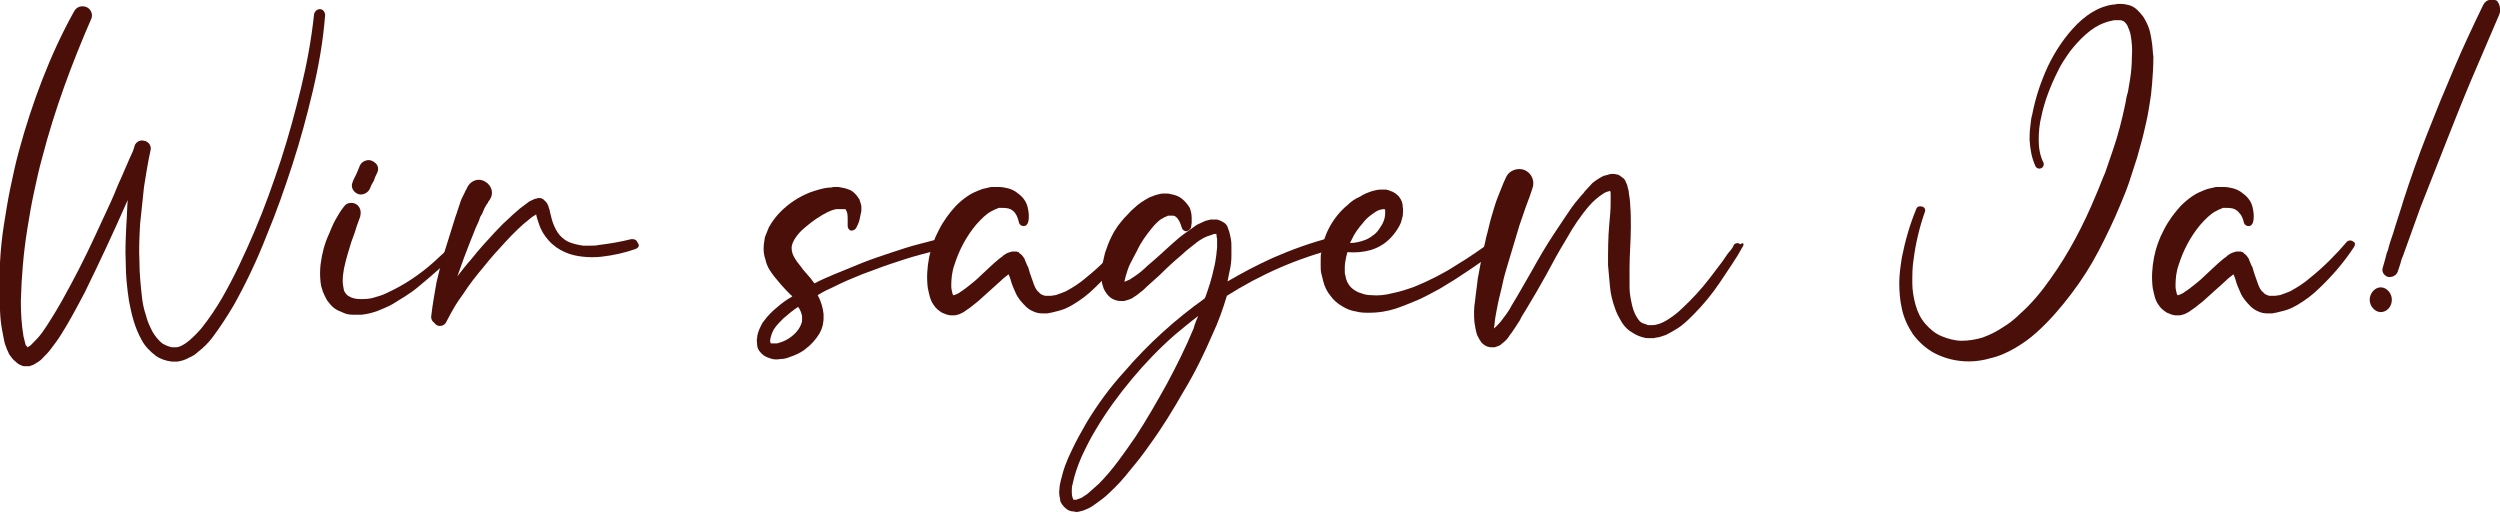
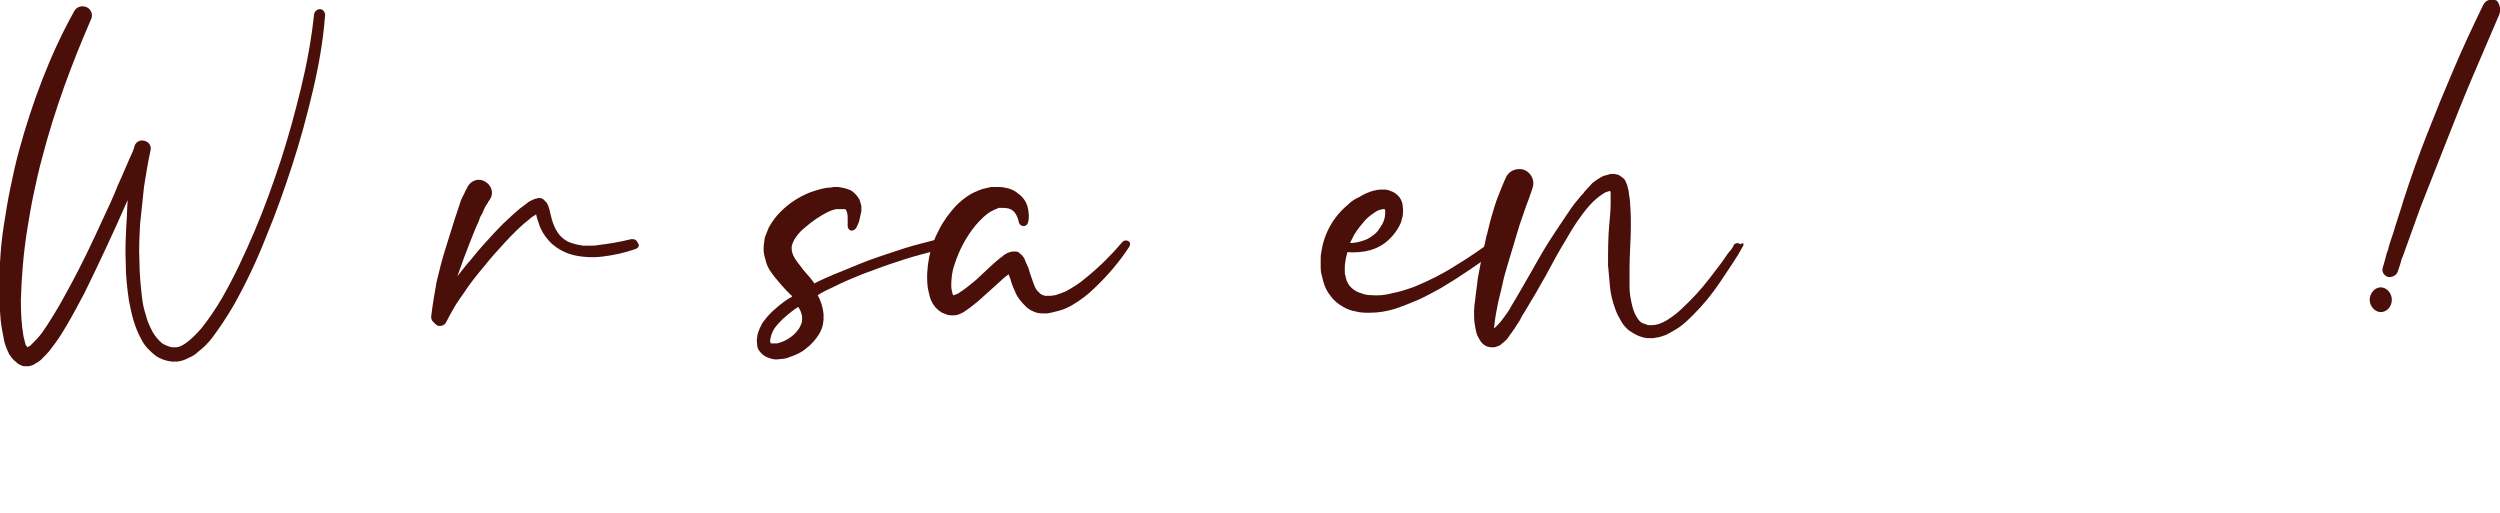
<svg xmlns="http://www.w3.org/2000/svg" version="1.1" id="Ebene_1" x="0px" y="0px" width="383.7px" height="78.8px" viewBox="0 0 383.7 78.8" style="enable-background:new 0 0 383.7 78.8;" xml:space="preserve">
  <style type="text/css">
	.st0{enable-background:new    ;}
	.st1{fill:#4B0F0A;}
</style>
  <g id="Ebene_1_00000178912458441703778070000006477902840848250300_">
</g>
  <g class="st0">
    <path class="st1" d="M44.9,25.2c-1.2,3.7-2.5,7.4-4,11c-1.4,3.6-3.1,7.2-5,10.6c-1,1.7-2.1,3.4-3.3,5c-0.6,0.8-1.4,1.6-2.2,2.2   c-0.4,0.4-0.9,0.7-1.4,0.9c-0.5,0.3-1.1,0.5-1.8,0.6c-0.1,0-0.2,0-0.2,0l-0.1,0l-0.1,0c-0.1,0-0.3,0-0.4,0   c-0.9-0.1-1.8-0.4-2.5-0.9c-0.9-0.7-1.7-1.5-2.2-2.5c-0.5-0.9-0.9-1.9-1.2-2.9c-0.3-1-0.5-2-0.7-3c-0.3-2-0.5-3.9-0.5-5.9   c-0.1-2,0-3.9,0.1-5.9c0.1-1.2,0.1-2.5,0.2-3.7c-2.1,4.8-4.3,9.5-6.6,14.2c-0.9,1.7-1.8,3.4-2.8,5.1c-0.5,0.8-1,1.7-1.6,2.5   c-0.3,0.4-0.6,0.8-0.9,1.2c-0.3,0.4-0.7,0.8-1.1,1.2c-0.4,0.5-1,0.8-1.5,1.1c-0.1,0-0.2,0.1-0.3,0.1c-0.1,0-0.2,0.1-0.3,0.1   c-0.1,0-0.2,0-0.4,0c-0.1,0-0.1,0-0.2,0c-0.1,0-0.2,0-0.2,0c-0.2,0-0.3-0.1-0.4-0.1c-0.1-0.1-0.3-0.1-0.4-0.2   c-0.2-0.1-0.4-0.3-0.5-0.4C2,55.2,1.9,55,1.8,54.9c-0.1-0.1-0.2-0.3-0.3-0.4c-0.1-0.1-0.2-0.3-0.2-0.4c-0.1-0.1-0.1-0.3-0.2-0.4   c-0.2-0.5-0.4-1-0.5-1.6c-0.2-1-0.4-2-0.5-3c-0.1-1-0.1-2-0.2-3c0-2,0-3.9,0.1-5.8c0.1-1.9,0.3-3.9,0.6-5.8c0.3-1.9,0.6-3.8,1-5.7   c0.4-1.9,0.8-3.8,1.3-5.6c1-3.7,2.2-7.4,3.6-11c1.4-3.6,3-7.1,4.9-10.5c0.4-0.7,1.2-0.9,1.9-0.6s1,1.2,0.7,1.8l0,0   C11,9.8,8.4,16.8,6.5,24.1c-0.5,1.8-0.9,3.6-1.3,5.5c-0.4,1.8-0.7,3.7-1,5.5c-0.6,3.7-0.9,7.4-1,11.1c0,1.8,0.1,3.6,0.4,5.4   c0.1,0.4,0.2,0.8,0.3,1.2c0,0.1,0.1,0.2,0.1,0.3C4,53,4,53,4.1,53.1c0,0.1,0.1,0.1,0.1,0.2c0.1,0,0.1-0.1,0.2-0.1   c0.2-0.1,0.3-0.2,0.4-0.3c0.6-0.6,1.2-1.2,1.7-1.9c0.5-0.7,1-1.5,1.5-2.3c1-1.6,1.9-3.2,2.8-4.9c1.8-3.3,3.4-6.7,5-10.2   c0.8-1.7,1.6-3.4,2.3-5.2c0.8-1.7,1.5-3.5,2.3-5.2c0-0.1,0.2-0.5,0.2-0.6c0.1-0.7,0.8-1.2,1.5-1c0.7,0.1,1.2,0.8,1,1.5l0,0l0,0   c-0.4,1.8-0.7,3.7-1,5.6c-0.2,1.9-0.4,3.8-0.6,5.7c-0.1,1.9-0.2,3.8-0.1,5.7c0,1.9,0.2,3.8,0.4,5.6c0.1,0.9,0.3,1.8,0.6,2.7   c0.2,0.9,0.6,1.7,1,2.5c0.4,0.7,0.9,1.3,1.5,1.8c0.5,0.3,1,0.5,1.5,0.6c0.1,0,0.2,0,0.3,0l0.1,0l0.1,0c0,0,0.1,0,0.1,0   c0.6,0,1.4-0.5,2-1c0.7-0.6,1.3-1.2,1.9-1.9c1.2-1.5,2.2-3,3.2-4.7c1.9-3.3,3.5-6.8,5-10.3c1.5-3.5,2.8-7.2,4-10.8   c1.2-3.7,2.2-7.4,3.1-11.1c0.9-3.7,1.6-7.5,2-11.3v0c0.1-0.5,0.5-0.8,0.9-0.8c0.5,0,0.8,0.5,0.8,0.9C49.6,6.3,48.9,10.2,48,14   C47.1,17.8,46.1,21.5,44.9,25.2z M4,53.4L4,53.4C4,53.4,4,53.4,4,53.4C4,53.4,3.9,53.4,4,53.4C3.9,53.4,3.9,53.4,4,53.4   C3.9,53.4,3.9,53.4,4,53.4C4,53.4,4,53.4,4,53.4z" />
-     <path class="st1" d="M71.1,37.4c0,0.2-0.1,0.4-0.2,0.5c0,0,0,0,0,0c-1.1,1.1-2.2,2.2-3.3,3.2c-1.1,1-2.3,2-3.5,3   c-1.2,1-2.6,1.8-3.9,2.6c-0.7,0.4-1.5,0.7-2.2,1c-0.8,0.3-1.6,0.5-2.5,0.6c-0.4,0-0.9,0-1.4,0c-0.5,0-1-0.1-1.4-0.3   c-0.5-0.2-1-0.4-1.4-0.7c-0.4-0.3-0.8-0.8-1.1-1.2c-0.5-0.9-0.9-1.8-1-2.8c-0.1-0.9-0.1-1.8,0-2.7c0.2-1.6,0.6-3.2,1.3-4.7   c0.3-0.7,0.6-1.5,1-2.2c0.4-0.7,0.8-1.4,1.3-2c0.4-0.6,1.2-0.7,1.8-0.4c0.6,0.3,0.9,1.1,0.7,1.8l0,0.1c-0.2,0.6-0.5,1.3-0.7,2   c-0.2,0.7-0.5,1.4-0.7,2c-0.4,1.3-0.8,2.6-1.1,4c-0.1,0.6-0.2,1.2-0.2,1.9c0,0.5,0.1,1,0.2,1.5c0.2,0.4,0.4,0.7,0.8,0.9   c0.5,0.3,1.1,0.4,1.7,0.4c0.7,0,1.3,0,2-0.2c0.7-0.2,1.4-0.4,2-0.7c1.3-0.6,2.6-1.3,3.8-2.1c1.2-0.8,2.4-1.7,3.5-2.7   c1.1-1,2.2-2,3.2-3.1l0,0c0.1-0.1,0.3-0.2,0.5-0.2c0.2,0,0.4,0.1,0.5,0.2C71,37,71.1,37.2,71.1,37.4z M54.1,28   c0.1-0.3,0.2-0.5,0.3-0.7c0.1-0.2,0.2-0.4,0.3-0.6c0.2-0.4,0.3-0.8,0.5-1.2c0.2-0.5,0.6-0.8,1.1-0.9c0.5-0.1,1,0.1,1.4,0.5   s0.4,1,0.2,1.4c0,0,0,0,0,0l0,0c-0.2,0.4-0.4,0.8-0.5,1.2L57,28.4c-0.1,0.2-0.1,0.3-0.2,0.5l0,0c-0.3,0.7-1.1,1.1-1.8,0.9   C54.2,29.5,53.8,28.7,54.1,28z" />
    <path class="st1" d="M97.6,38.2c-1.7,0.6-3.5,1-5.3,1.2c-0.9,0.1-1.9,0.1-2.8,0c-1-0.1-1.9-0.3-2.8-0.7c-0.9-0.4-1.8-1-2.5-1.8   c-0.7-0.8-1.2-1.6-1.5-2.6c-0.2-0.5-0.3-0.9-0.4-1.3l0-0.1c0,0,0,0,0,0c-0.3,0.2-0.7,0.4-1,0.7c-1.3,1-2.5,2.2-3.7,3.5   c-1.2,1.3-2.3,2.5-3.4,3.9c-1.1,1.3-2.2,2.7-3.1,4.1c-0.5,0.7-1,1.4-1.4,2.1c-0.4,0.7-0.8,1.4-1.2,2.2l0,0C68.4,49.7,68,50,67.7,50   c-0.4,0.1-0.8-0.1-1-0.4c-0.4-0.3-0.6-0.7-0.5-1.2c0.2-1.7,0.5-3.4,0.8-5.1c0.4-1.7,0.8-3.3,1.3-4.9c0.5-1.6,1-3.2,1.5-4.8   c0.1-0.4,0.3-0.8,0.4-1.2l0.2-0.6l0.2-0.6c0.1-0.4,0.3-0.8,0.5-1.2c0.1-0.2,0.2-0.4,0.3-0.6c0-0.1,0-0.1,0.1-0.2l0.1-0.2l0.2-0.4   c0.6-1,1.8-1.3,2.7-0.7c1,0.6,1.3,1.8,0.7,2.7l0,0l-0.2,0.3c0,0-0.1,0.1-0.1,0.1l0,0.1c0,0,0,0.1-0.1,0.1c-0.1,0.2-0.2,0.3-0.3,0.5   c-0.2,0.3-0.3,0.7-0.5,1.1l-0.3,0.5l-0.2,0.6c-0.2,0.4-0.3,0.7-0.5,1.1c-0.6,1.5-1.2,3-1.8,4.6c-0.3,0.9-0.7,1.9-1,2.8   c0.7-0.9,1.4-1.8,2.2-2.7c1.1-1.4,2.3-2.7,3.5-4c0.6-0.6,1.2-1.3,1.9-1.9c0.6-0.6,1.3-1.2,2-1.8c0.4-0.3,0.8-0.6,1.2-0.9   c0.2-0.2,0.5-0.3,0.7-0.4l0.2-0.1c0.1,0,0.2-0.1,0.3-0.1c0.1,0,0.2,0,0.3-0.1l0.1,0l0.1,0l0.1,0c0.1,0,0.3,0,0.4,0.1   c0.1,0,0.2,0.1,0.3,0.2c0,0,0.1,0.1,0.1,0.1c0,0,0.1,0.1,0.1,0.1c0.1,0.1,0.1,0.1,0.2,0.2c0,0.1,0.1,0.1,0.1,0.2   c0.1,0.2,0.2,0.3,0.2,0.5c0.1,0.3,0.2,0.5,0.2,0.7c0.1,0.4,0.2,0.8,0.3,1.2c0.2,0.7,0.5,1.4,0.9,2c0.4,0.6,1,1.1,1.6,1.4   c0.7,0.3,1.5,0.5,2.3,0.6c0.4,0,0.8,0,1.2,0c0.4,0,0.8,0,1.2-0.1c1.7-0.2,3.4-0.5,5-0.9l0,0c0.2,0,0.4,0,0.6,0.1   c0.2,0.1,0.3,0.3,0.4,0.5C98.2,37.7,98,38,97.6,38.2z" />
    <path class="st1" d="M145.7,38.1L145.7,38.1L145.7,38.1c-0.4,0-0.8,0.1-1.1,0.2c-0.4,0.1-0.8,0.2-1.1,0.2c-0.8,0.2-1.5,0.4-2.3,0.6   c-1.5,0.4-3,0.9-4.5,1.4c-1.5,0.5-3,1.1-4.4,1.6c-1.5,0.6-2.9,1.2-4.3,1.9c-0.9,0.4-1.7,0.8-2.5,1.3c0.5,0.9,0.8,1.9,0.9,2.9   c0,0.1,0,0.3,0,0.4c0,0.1,0,0.3,0,0.4c0,0.3-0.1,0.6-0.1,0.8c-0.1,0.5-0.3,1-0.6,1.5c-0.5,0.8-1.2,1.6-2,2.2   c-0.7,0.6-1.6,1-2.5,1.3c-0.5,0.2-0.9,0.3-1.4,0.3c-0.5,0.1-1.1,0.1-1.6-0.1c-0.3-0.1-0.6-0.2-0.9-0.4c-0.3-0.2-0.6-0.5-0.8-0.8   c-0.2-0.3-0.3-0.6-0.3-1c0-0.3-0.1-0.6,0-0.9c0-0.5,0.2-1,0.4-1.5c0.2-0.4,0.4-0.9,0.7-1.2c0.5-0.7,1.1-1.3,1.8-1.9   c0.8-0.7,1.6-1.3,2.5-1.8c-0.1-0.1-0.1-0.2-0.2-0.2c-0.5-0.5-1.1-1.1-1.6-1.7c-0.6-0.7-1.2-1.4-1.7-2.2c-0.3-0.5-0.5-1-0.6-1.5   c-0.2-0.6-0.3-1.1-0.3-1.7c0-0.6,0.1-1.2,0.2-1.8c0.2-0.5,0.4-1,0.6-1.5c0.5-0.9,1.1-1.7,1.8-2.4c1.3-1.3,2.8-2.3,4.6-3   c0.9-0.3,1.8-0.6,2.7-0.7c0.3,0,0.5,0,0.8-0.1c0.1,0,0.1,0,0.2,0l0.1,0l0.1,0c0.1,0,0.2,0,0.4,0c0.6,0.1,1.1,0.2,1.6,0.4   c0.3,0.1,0.6,0.3,0.9,0.6c0.3,0.3,0.5,0.6,0.7,0.9c0.1,0.3,0.2,0.6,0.3,1c0,0.3,0,0.6,0,0.8c-0.1,0.5-0.2,0.9-0.3,1.4   c-0.1,0.4-0.3,0.8-0.5,1.2c-0.2,0.3-0.5,0.4-0.8,0.4c-0.3-0.1-0.5-0.4-0.5-0.7v0c0-0.4,0-0.8,0-1.1c0-0.3,0-0.7-0.1-1   c-0.1-0.3-0.2-0.5-0.3-0.5c0,0-0.1,0-0.1,0c-0.1,0-0.1,0-0.2,0c-0.1,0-0.2,0-0.3,0c-0.1,0-0.3,0-0.4,0c-0.1,0-0.2,0-0.2,0l-0.1,0   l0,0l-0.1,0c-0.1,0-0.2,0.1-0.4,0.1c-0.6,0.2-1.2,0.5-1.7,0.8c-1.2,0.7-2.2,1.5-3.2,2.4c-0.4,0.4-0.8,0.9-1.1,1.4   c-0.2,0.4-0.4,0.8-0.4,1.2c0,0.5,0.1,0.9,0.3,1.3c0.3,0.6,0.7,1.1,1.1,1.6c0.4,0.6,1,1.2,1.5,1.8c0.2,0.3,0.4,0.5,0.6,0.8   c0.9-0.5,1.9-0.9,2.8-1.3c1.5-0.6,2.9-1.2,4.4-1.8c1.5-0.6,3-1.1,4.5-1.6c1.5-0.5,3-1,4.6-1.4c0.8-0.2,1.5-0.4,2.3-0.6   c0.8-0.2,1.6-0.4,2.4-0.5c0.4,0,0.7,0.2,0.8,0.6C146.3,37.7,146,38.1,145.7,38.1z M123.1,48.9c0,0,0-0.1,0-0.2c0-0.1,0-0.1,0-0.2   c-0.1-0.5-0.3-1-0.6-1.4c-0.8,0.5-1.6,1.2-2.3,1.8c-0.5,0.5-1,1-1.4,1.6c-0.3,0.5-0.5,1.1-0.6,1.7c0,0.2,0,0.3,0.1,0.5   c0,0,0,0,0.1,0c0.1,0,0.1,0,0.2,0c0.2,0,0.5,0,0.7,0c0.3-0.1,0.6-0.2,0.9-0.3c1.2-0.5,2.3-1.5,2.7-2.5c0.1-0.2,0.2-0.5,0.2-0.7   C123.1,49.1,123.1,49,123.1,48.9z" />
    <path class="st1" d="M173.3,37.9c-1.5,2.3-3.3,4.4-5.3,6.3c-1,1-2.2,1.9-3.4,2.6c-0.7,0.4-1.3,0.7-2.1,0.9   c-0.4,0.1-0.8,0.2-1.2,0.3c-0.2,0-0.4,0.1-0.6,0.1c-0.1,0-0.2,0-0.3,0c-0.1,0-0.2,0-0.4,0c-0.5,0-1-0.1-1.4-0.3   c-0.5-0.2-0.9-0.5-1.2-0.8c-0.6-0.6-1.2-1.3-1.5-2c-0.3-0.7-0.6-1.3-0.8-2.1c-0.1-0.3-0.2-0.6-0.3-0.8c-0.4,0.3-0.8,0.6-1.2,1   c-1,0.9-2,1.8-3,2.7c-0.5,0.5-1.1,0.9-1.7,1.4c-0.3,0.2-0.7,0.5-1,0.7c-0.2,0.1-0.4,0.2-0.6,0.3c-0.3,0.1-0.6,0.2-0.9,0.2l-0.1,0   l-0.1,0c-0.1,0-0.2,0-0.2,0c-0.5,0-0.9-0.2-1.4-0.4c-0.5-0.3-1-0.7-1.3-1.2c-0.3-0.4-0.5-0.9-0.6-1.3c-0.1-0.4-0.2-0.8-0.3-1.3   c-0.2-1.6-0.1-3.1,0.2-4.7c0.3-1.5,0.8-2.9,1.5-4.2c0.7-1.4,1.6-2.6,2.6-3.7c0.6-0.6,1.2-1.1,1.8-1.5c0.7-0.5,1.5-0.8,2.3-1.1   c0.4-0.1,0.9-0.2,1.3-0.3c0.4,0,0.9,0,1.3,0c0.4,0,0.9,0.1,1.3,0.2c0.4,0.1,0.9,0.3,1.3,0.6c0.4,0.3,0.8,0.6,1.1,1   c0.3,0.4,0.5,0.8,0.6,1.2c0.2,0.8,0.3,1.6,0.1,2.4c-0.1,0.3-0.3,0.6-0.7,0.6c-0.3,0-0.6-0.2-0.7-0.5l0,0c-0.1-0.5-0.3-1.1-0.6-1.5   c-0.2-0.3-0.6-0.6-1-0.7c-0.4-0.1-0.9-0.1-1.4-0.1c-0.1,0-0.2,0-0.3,0.1c-0.1,0-0.2,0.1-0.3,0.1c-0.2,0.1-0.4,0.2-0.6,0.3   c-0.8,0.4-1.6,1.2-2.4,2.1c-1.5,1.8-2.6,3.9-3.3,6.1c-0.4,1.1-0.5,2.2-0.5,3.3c0,0.4,0.1,0.8,0.2,1.2c0,0.1,0.1,0.1,0.1,0.2   c0,0,0,0,0,0c0,0,0,0,0,0c0,0,0,0,0,0c0,0,0,0,0,0c0,0,0,0,0,0c0,0,0,0,0.1,0c0.1,0,0.2-0.1,0.3-0.1c0.2-0.1,0.5-0.2,0.7-0.4   c0.5-0.3,1-0.7,1.5-1.1c0.5-0.4,1-0.8,1.5-1.3c0.5-0.5,1-0.9,1.5-1.4c0.5-0.5,1-0.9,1.6-1.4c0.2-0.1,0.3-0.2,0.5-0.4   c0.2-0.1,0.4-0.3,0.7-0.4c0.2-0.1,0.4-0.1,0.6-0.2l0.1,0l0.1,0c0,0,0,0,0.1,0c0.1,0,0.3,0,0.4,0c0.1,0,0.2,0.1,0.3,0.1   c0.1,0,0.1,0,0.1,0.1c0,0,0.1,0,0.1,0.1c0.2,0.1,0.4,0.3,0.6,0.6c0.1,0.1,0.2,0.3,0.2,0.4c0.2,0.4,0.3,0.8,0.5,1.1l0.3,1   c0.2,0.6,0.4,1.1,0.6,1.7c0.2,0.5,0.4,0.9,0.8,1.2c0.2,0.3,0.6,0.4,0.9,0.5c0,0,0.1,0,0.2,0s0.1,0,0.2,0c0.1,0,0.3,0,0.4,0   c0.3,0,0.5-0.1,0.8-0.1c0.6-0.2,1.1-0.4,1.6-0.6c1.1-0.6,2.2-1.3,3.1-2.1c2-1.6,3.9-3.5,5.6-5.5l0,0c0.1-0.1,0.3-0.2,0.5-0.2   c0.2,0,0.4,0.1,0.5,0.2C173.5,37.2,173.5,37.6,173.3,37.9z" />
-     <path class="st1" d="M205.6,37.8c-0.1,0.2-0.3,0.3-0.4,0.3l0,0h0c-6,1.5-11.7,4-16.9,7.3c-0.6,2-1.3,4-2.2,5.9   c-1.3,3-2.7,5.9-4.4,8.7c-1.6,2.8-3.3,5.6-5.2,8.2c-0.9,1.3-1.9,2.6-3,3.9c-1,1.3-2.1,2.5-3.3,3.6c-0.6,0.6-1.3,1.1-2,1.6   c-0.4,0.3-0.7,0.5-1.1,0.7c-0.4,0.2-0.9,0.4-1.4,0.5c-0.3,0.1-0.6,0.1-0.9,0c-0.4,0-0.7-0.1-1-0.3c-0.3-0.2-0.6-0.5-0.8-0.8   c-0.2-0.3-0.3-0.5-0.3-0.8c-0.1-0.5-0.2-1-0.1-1.5c0-0.4,0.1-0.9,0.2-1.3c0.2-0.8,0.4-1.6,0.7-2.4c0.3-0.8,0.6-1.5,1-2.3   c0.7-1.5,1.5-2.9,2.3-4.3c1.7-2.8,3.6-5.4,5.8-7.8c3.6-4.2,7.8-8,12.3-11.2c0-0.1,0-0.1,0.1-0.2c0.5-1.4,1-2.9,1.3-4.4   c0.2-0.7,0.3-1.5,0.4-2.2c0-0.4,0.1-0.7,0.1-1.1c0-0.4,0-0.7,0-1.1c0-0.3-0.1-0.5-0.1-0.8c0-0.1,0-0.1,0-0.1c0,0,0,0,0,0   c-0.1,0-0.1,0-0.2,0c-0.1,0-0.3,0-0.4,0.1c-0.3,0.1-0.6,0.2-0.9,0.3c-0.7,0.3-1.3,0.7-1.9,1.2c-0.6,0.5-1.2,0.9-1.8,1.5   c-1.2,1-2.4,2.1-3.5,3.2L176,44c-0.3,0.3-0.6,0.6-0.9,0.8c-0.4,0.3-0.7,0.6-1.1,0.8c-0.2,0.2-0.5,0.3-0.8,0.4   c-0.1,0-0.2,0.1-0.3,0.1c-0.1,0-0.2,0-0.3,0.1c-0.2,0-0.4,0-0.6,0c-0.4,0-0.8-0.1-1.2-0.3c-0.4-0.2-0.7-0.5-1-0.9   c-0.2-0.3-0.4-0.6-0.5-1c-0.1-0.3-0.2-0.6-0.2-0.9c-0.1-0.5-0.1-1,0-1.6c0-0.5,0.1-0.9,0.2-1.4c0.1-0.4,0.2-0.9,0.3-1.3   c0.3-0.9,0.6-1.7,1-2.5c0.2-0.4,0.4-0.8,0.7-1.2c0.2-0.4,0.5-0.7,0.8-1.1c0.3-0.4,0.6-0.7,0.9-1c0.3-0.3,0.6-0.7,1-1   c0.7-0.7,1.5-1.2,2.4-1.7c0.5-0.2,1-0.4,1.5-0.5c0.3-0.1,0.6-0.1,0.9-0.1c0.3,0,0.6,0,0.9,0.1c0.6,0.1,1.2,0.3,1.7,0.7   c0.5,0.4,0.9,0.9,1.2,1.4c0.2,0.5,0.3,1,0.3,1.6c0,0.2,0,0.5,0,0.7c0,0.2-0.1,0.5-0.1,0.7c-0.1,0.3-0.4,0.5-0.7,0.6   c-0.3,0-0.6-0.2-0.7-0.5l0,0c-0.2-0.7-0.5-1.4-0.9-1.7c-0.1-0.1-0.3-0.2-0.5-0.2c-0.2,0-0.4,0-0.6,0c-0.1,0-0.2,0-0.3,0.1   c-0.1,0-0.2,0.1-0.3,0.1c-0.2,0.1-0.5,0.3-0.7,0.4c-0.5,0.4-0.9,0.8-1.3,1.3c-0.9,1.1-1.7,2.2-2.3,3.5c-0.3,0.6-0.7,1.3-1,1.9   c-0.3,0.6-0.5,1.2-0.7,1.9c-0.1,0.3-0.1,0.5-0.2,0.8c0,0.2,0,0.4-0.1,0.4c-0.1,0-0.1,0-0.2-0.1c-0.1,0-0.1,0-0.1,0c0,0,0.1,0,0,0   c0,0,0,0,0,0l0,0c0.1,0,0.2,0,0.3-0.1c0.3-0.1,0.6-0.3,0.9-0.4c0.3-0.2,0.6-0.4,0.9-0.6c0.6-0.4,1.2-0.9,1.8-1.5   c1.2-1,2.4-2.1,3.6-3.2c0.6-0.5,1.2-1.1,1.9-1.6c0.7-0.5,1.4-1,2.1-1.5c0.4-0.2,0.9-0.4,1.3-0.6c0.3-0.1,0.5-0.1,0.8-0.2   c0.3,0,0.7,0,1,0c0.4,0.1,0.8,0.3,1.1,0.5c0.3,0.2,0.5,0.5,0.6,0.9c0.2,0.5,0.3,1,0.4,1.5c0.1,0.5,0.1,0.9,0.1,1.3   c0,0.4,0,0.9,0,1.3c0,0.9-0.1,1.7-0.3,2.5c-0.1,0.5-0.2,1-0.3,1.5c2.2-1.3,4.5-2.5,6.9-3.6c3-1.3,6-2.4,9.2-3.2   c0.2,0,0.4,0,0.5,0.1c0.2,0.1,0.3,0.2,0.3,0.4C205.7,37.4,205.7,37.6,205.6,37.8z M183.9,48.5c-1.2,0.9-2.4,1.9-3.6,2.9   c-2.4,2.1-4.6,4.4-6.6,6.8c-2,2.4-3.9,5-5.5,7.7c-0.8,1.3-1.5,2.7-2.2,4.2c-0.6,1.4-1.1,2.8-1.4,4.3c-0.1,0.3-0.1,0.7-0.1,1   c0,0.3,0,0.6,0.1,0.9c0,0.1,0.1,0.2,0.1,0.3c0,0.1,0.1,0.1,0.1,0.1c0,0,0.1,0,0.1,0c0.1,0,0.2,0,0.3,0c0.3-0.1,0.5-0.2,0.8-0.3   c0.3-0.2,0.6-0.4,0.9-0.6c0.6-0.5,1.1-1,1.7-1.5c1.1-1.1,2.1-2.3,3-3.5c0.9-1.2,1.8-2.5,2.7-3.8c1.7-2.6,3.3-5.4,4.8-8.1   c1.5-2.8,2.9-5.6,4.1-8.5C183.4,49.6,183.7,49,183.9,48.5z" />
    <path class="st1" d="M230.6,37.5c0,0.2-0.1,0.4-0.3,0.5l0,0c-1,0.7-2,1.5-3,2.2c-1,0.7-2,1.4-3.1,2.1c-1,0.7-2.1,1.3-3.2,2   c-1.1,0.6-2.2,1.2-3.3,1.7c-1.2,0.5-2.4,1-3.6,1.4c-1.3,0.4-2.6,0.6-3.9,0.6c-0.7,0-1.4,0-2.1-0.2c-0.7-0.1-1.5-0.4-2.1-0.8   c-0.7-0.4-1.3-0.9-1.8-1.6c-0.5-0.6-0.9-1.4-1.1-2.2c-0.1-0.4-0.2-0.8-0.3-1.2c-0.1-0.4-0.1-0.8-0.1-1.1c0-0.4,0-0.7,0-1.1   c0-0.4,0-0.7,0.1-1.1c0.4-2.9,1.9-5.5,4.1-7.3c0.5-0.5,1.1-0.9,1.8-1.2c0.6-0.4,1.3-0.7,2-0.9c0.4-0.1,0.8-0.2,1.2-0.2   c0.1,0,0.2,0,0.3,0c0.1,0,0.2,0,0.4,0c0.3,0,0.5,0.1,0.8,0.2c0.3,0.1,0.5,0.2,0.8,0.4c0.2,0.2,0.5,0.4,0.6,0.6   c0.3,0.4,0.5,0.9,0.5,1.5c0.1,0.4,0,0.9,0,1.3c-0.1,0.4-0.2,0.8-0.3,1.1c-0.3,0.7-0.7,1.3-1.2,1.9c-0.9,1.1-2.1,1.9-3.5,2.3   c-1.1,0.3-2.3,0.4-3.5,0.3c-0.1,0.3-0.1,0.5-0.2,0.8c-0.1,0.5-0.2,1-0.2,1.5c0,0.2,0,0.5,0,0.7c0,0.2,0,0.4,0.1,0.6   c0.1,0.8,0.5,1.6,1.2,2.1c0.4,0.3,0.8,0.5,1.2,0.6c0.5,0.2,1,0.3,1.5,0.3c1.1,0.1,2.2,0,3.3-0.3c1.1-0.2,2.3-0.6,3.4-1   c2.2-0.9,4.4-2,6.4-3.3c1-0.6,2.1-1.3,3.1-2s2-1.4,3-2.1c0.2-0.1,0.4-0.2,0.6-0.1c0.2,0,0.4,0.1,0.5,0.3   C230.5,37.1,230.6,37.3,230.6,37.5z M207.2,37.3c0.8,0,1.6-0.2,2.4-0.5c0.5-0.2,0.9-0.5,1.3-0.8c0.4-0.3,0.7-0.7,1-1.2   c0.3-0.4,0.5-0.9,0.6-1.3c0.1-0.4,0.1-0.8,0.1-1.2c0-0.1-0.1-0.2-0.1-0.2c0,0,0,0-0.1,0c-0.3,0-0.6,0.1-0.9,0.2   c-0.4,0.2-0.8,0.5-1.2,0.8c-0.4,0.3-0.8,0.7-1.1,1.1c-0.7,0.8-1.3,1.6-1.7,2.5C207.4,36.9,207.3,37.1,207.2,37.3z" />
    <path class="st1" d="M267.5,37.8L267.5,37.8l-0.8,1.4c-0.3,0.5-0.6,0.9-0.9,1.4c-0.6,0.9-1.2,1.8-1.8,2.7c-1.2,1.8-2.6,3.5-4.1,5   c-0.8,0.8-1.6,1.6-2.6,2.2c-0.5,0.3-1,0.6-1.6,0.9c-0.3,0.1-0.6,0.2-0.9,0.3c-0.3,0.1-0.7,0.1-1,0.2l-0.1,0l-0.1,0   c-0.1,0-0.2,0-0.2,0c-0.2,0-0.3,0-0.5,0c-0.3,0-0.7-0.1-1-0.2c-0.7-0.2-1.3-0.6-1.9-1c-0.5-0.4-1-1-1.3-1.6   c-0.3-0.5-0.6-1.1-0.8-1.7c-0.4-1.1-0.7-2.2-0.8-3.4c-0.1-1.1-0.2-2.2-0.3-3.3c0-2.1,0-4.3,0.2-6.4c0.1-1,0.2-2.1,0.2-3.1   c0-0.5,0-0.9,0-1.4c0-0.2,0-0.4-0.1-0.5c-0.4,0.1-0.7,0.2-1,0.4c-0.8,0.5-1.6,1.2-2.2,1.9c-1.3,1.5-2.5,3.3-3.5,5.1   c-1.1,1.8-2.1,3.6-3.1,5.5c-1,1.8-2.1,3.7-3.2,5.5c-0.3,0.5-0.6,0.9-0.8,1.4c-0.3,0.5-0.6,0.9-0.9,1.4c-0.2,0.2-0.3,0.5-0.5,0.7   c-0.2,0.2-0.3,0.5-0.5,0.7c-0.2,0.3-0.5,0.5-0.7,0.7c-0.2,0.1-0.3,0.3-0.5,0.4c-0.2,0.1-0.5,0.2-0.8,0.3c-0.1,0-0.2,0-0.3,0   c-0.1,0-0.2,0-0.3,0c-0.2,0-0.4-0.1-0.5-0.1c-0.3-0.1-0.6-0.3-0.9-0.6c-0.3-0.4-0.5-0.8-0.7-1.2c-0.2-0.6-0.3-1.3-0.4-1.9   c-0.1-1.1-0.1-2.3,0.1-3.4c0.1-1.1,0.3-2.2,0.4-3.3c0.2-1.1,0.4-2.1,0.6-3.2c0.2-1.1,0.5-2.1,0.7-3.2c0.3-1,0.5-2.1,0.8-3.1   c0.3-1,0.6-2.1,1-3.1c0.2-0.5,0.4-1,0.6-1.5c0.2-0.5,0.4-1,0.7-1.6c0.5-1,1.8-1.4,2.8-1c1.1,0.5,1.6,1.7,1.2,2.8l0,0   c-0.3,0.9-0.6,1.8-1,2.8l-1,2.9c-0.3,1-0.6,2-0.9,3c-0.3,1-0.6,2-0.9,3c-0.3,1-0.6,2-0.8,3c-0.2,1-0.5,2-0.7,3   c-0.2,1-0.4,2-0.5,2.9c0,0.3-0.1,0.6-0.1,0.9l0,0c0.4-0.3,0.7-0.7,1-1c0.3-0.4,0.6-0.8,0.9-1.2c0.3-0.4,0.6-0.9,0.8-1.3   c1.1-1.8,2.1-3.6,3.2-5.5c1-1.8,2.1-3.7,3.3-5.5c0.6-0.9,1.2-1.8,1.8-2.7c0.6-0.9,1.2-1.8,1.9-2.6c0.2-0.2,0.3-0.4,0.5-0.6   c0.2-0.2,0.4-0.4,0.5-0.6c0.4-0.4,0.8-0.9,1.2-1.3c0.5-0.4,1.1-0.8,1.7-1.1c0.4-0.1,0.8-0.2,1.1-0.3c0.1,0,0.1,0,0.2,0   c0.1,0,0.2,0,0.3,0c0.2,0,0.4,0.1,0.6,0.1c0.3,0.1,0.6,0.4,0.9,0.6c0.2,0.2,0.3,0.4,0.4,0.7c0.1,0.2,0.2,0.4,0.2,0.6   c0.1,0.3,0.2,0.7,0.2,1c0.1,0.6,0.2,1.2,0.2,1.8c0.1,1.1,0.1,2.2,0.1,3.3c0,2.1-0.2,4.2-0.2,6.3c0,1,0,2,0,3c0,1,0.2,1.9,0.4,2.8   c0.2,0.9,0.6,1.7,1,2.2c0.2,0.3,0.5,0.5,0.9,0.6c0.2,0.1,0.4,0.1,0.5,0.2c0.1,0,0.2,0,0.3,0c0,0,0.1,0,0.2,0l0.1,0h0.1   c0.7,0,1.5-0.3,2.3-0.8c0.8-0.5,1.6-1.1,2.3-1.8c1.5-1.4,2.9-2.9,4.2-4.6c0.6-0.8,1.3-1.7,1.9-2.5c0.3-0.4,0.6-0.9,0.9-1.3l0.5-0.6   l0.2-0.3c0.1-0.1,0.1-0.2,0.2-0.4c0.2-0.3,0.7-0.4,1-0.1C267.6,37.1,267.7,37.5,267.5,37.8z" />
-     <path class="st1" d="M330.3,12.9c-0.1,0.7-0.1,1.3-0.2,1.9c-0.1,0.6-0.2,1.3-0.3,1.9c-0.2,1.3-0.5,2.5-0.8,3.8   c-0.3,1.3-0.7,2.5-1,3.7c-0.4,1.2-0.8,2.5-1.2,3.7c-0.4,1.2-0.9,2.4-1.4,3.6c-1,2.4-2.1,4.7-3.3,7c-1.2,2.3-2.6,4.5-4.2,6.6   c-1.6,2.1-3.3,4.1-5.3,5.9c-1,0.9-2.1,1.7-3.3,2.4c-1.2,0.7-2.5,1.3-3.9,1.6c-2.7,0.8-5.8,0.6-8.5-0.8c-1.3-0.7-2.4-1.7-3.3-2.9   c-0.8-1.2-1.4-2.5-1.7-3.9c-0.3-1.3-0.4-2.7-0.4-4c0-1.3,0.2-2.6,0.4-3.9c0.5-2.5,1.2-5,2.2-7.4c0.1-0.4,0.5-0.5,0.9-0.4   c0.4,0.1,0.6,0.5,0.4,0.9l0,0c-0.8,2.3-1.4,4.8-1.7,7.2c-0.2,1.2-0.2,2.4-0.2,3.6c0,1.2,0.2,2.3,0.5,3.4c0.3,1.1,0.8,2.1,1.5,2.9   c0.7,0.8,1.5,1.5,2.5,1.9c1,0.4,2,0.7,3.1,0.7c1.1,0,2.2-0.2,3.2-0.5c1.1-0.4,2.1-0.9,3-1.5c1-0.6,1.9-1.3,2.7-2.1   c1.8-1.6,3.3-3.4,4.7-5.4c2.8-3.9,5.1-8.3,7-12.9c0.5-1.1,0.9-2.3,1.4-3.4c0.4-1.2,0.8-2.3,1.2-3.5c0.8-2.3,1.4-4.7,1.9-7.1   c0.1-0.6,0.2-1.2,0.4-1.8c0.1-0.6,0.2-1.2,0.3-1.8c0.2-1.2,0.3-2.4,0.3-3.6c0.1-1.1,0-2.3-0.2-3.4c-0.1-0.5-0.3-0.9-0.5-1.4   c-0.2-0.3-0.4-0.6-0.7-0.7c-0.2-0.1-0.3-0.1-0.5-0.1c-0.1,0-0.3,0-0.4,0c-0.1,0-0.3,0-0.4,0c-0.5,0.1-1,0.2-1.5,0.4   c-1.1,0.4-2,1-2.9,1.8c-0.9,0.8-1.7,1.7-2.4,2.6c-0.7,1-1.4,2-1.9,3.1c-1.1,2.2-2,4.5-2.5,6.9c-0.3,1.2-0.4,2.4-0.4,3.6   c0,1.2,0.2,2.4,0.7,3.4l0,0c0.2,0.3,0,0.8-0.3,0.9c-0.3,0.2-0.8,0-0.9-0.3l0,0c-0.6-1.3-0.8-2.6-0.9-4c0-0.7,0-1.3,0.1-2   c0.1-0.7,0.1-1.3,0.3-1.9c0.5-2.6,1.3-5,2.4-7.4c1.1-2.3,2.6-4.6,4.5-6.5c1-1,2.1-1.8,3.4-2.4c0.7-0.3,1.4-0.5,2.1-0.6   c0.2,0,0.4,0,0.6-0.1c0.2,0,0.4,0,0.6,0c0.5,0,0.9,0.1,1.3,0.2c0.4,0.1,0.9,0.4,1.2,0.7c0.3,0.3,0.6,0.6,0.9,1   c0.4,0.6,0.8,1.4,1,2.1c0.2,0.7,0.3,1.4,0.4,2.1c0.1,0.7,0.1,1.4,0.2,2C330.5,10.3,330.4,11.6,330.3,12.9z" />
-     <path class="st1" d="M361.3,37.9c-1.5,2.3-3.3,4.4-5.3,6.3c-1,1-2.2,1.9-3.4,2.6c-0.7,0.4-1.3,0.7-2.1,0.9   c-0.4,0.1-0.8,0.2-1.2,0.3c-0.2,0-0.4,0.1-0.6,0.1c-0.1,0-0.2,0-0.3,0c-0.1,0-0.2,0-0.4,0c-0.5,0-1-0.1-1.4-0.3   c-0.5-0.2-0.9-0.5-1.2-0.8c-0.6-0.6-1.2-1.3-1.5-2c-0.3-0.7-0.6-1.3-0.8-2.1c-0.1-0.3-0.2-0.6-0.3-0.8c-0.4,0.3-0.8,0.6-1.2,1   c-1,0.9-2,1.8-3,2.7c-0.5,0.5-1.1,0.9-1.7,1.4c-0.3,0.2-0.7,0.5-1,0.7c-0.2,0.1-0.4,0.2-0.6,0.3c-0.3,0.1-0.6,0.2-0.9,0.2l-0.1,0   l-0.1,0c-0.1,0-0.2,0-0.2,0c-0.5,0-0.9-0.2-1.4-0.4c-0.5-0.3-1-0.7-1.3-1.2c-0.3-0.4-0.5-0.9-0.6-1.3c-0.1-0.4-0.2-0.8-0.3-1.3   c-0.2-1.6-0.1-3.1,0.2-4.7c0.3-1.5,0.8-2.9,1.5-4.2c0.7-1.4,1.6-2.6,2.6-3.7c0.6-0.6,1.2-1.1,1.8-1.5c0.7-0.5,1.5-0.8,2.3-1.1   c0.4-0.1,0.9-0.2,1.3-0.3c0.4,0,0.9,0,1.3,0c0.4,0,0.9,0.1,1.3,0.2c0.4,0.1,0.9,0.3,1.3,0.6c0.4,0.3,0.8,0.6,1.1,1   c0.3,0.4,0.5,0.8,0.6,1.2c0.2,0.8,0.3,1.6,0.1,2.4c-0.1,0.3-0.3,0.6-0.7,0.6c-0.3,0-0.6-0.2-0.7-0.5l0,0c-0.1-0.5-0.3-1.1-0.7-1.5   c-0.2-0.3-0.6-0.6-1-0.7c-0.4-0.1-0.9-0.1-1.4-0.1c-0.1,0-0.2,0-0.3,0.1c-0.1,0-0.2,0.1-0.3,0.1c-0.2,0.1-0.4,0.2-0.6,0.3   c-0.8,0.4-1.6,1.2-2.4,2.1c-1.5,1.8-2.6,3.9-3.3,6.1c-0.4,1.1-0.5,2.2-0.5,3.3c0,0.4,0.1,0.8,0.2,1.2c0,0.1,0.1,0.1,0.1,0.2   c0,0,0,0,0,0c0,0,0,0,0,0c0,0,0,0,0,0c0,0,0,0,0,0c0,0,0,0,0,0c0,0,0,0,0.1,0c0.1,0,0.2-0.1,0.3-0.1c0.2-0.1,0.5-0.2,0.7-0.4   c0.5-0.3,1-0.7,1.5-1.1c0.5-0.4,1-0.8,1.5-1.3c0.5-0.5,1-0.9,1.5-1.4c0.5-0.5,1-0.9,1.6-1.4c0.2-0.1,0.3-0.2,0.5-0.4   c0.2-0.1,0.4-0.3,0.7-0.4c0.2-0.1,0.4-0.1,0.6-0.2l0.1,0l0.1,0c0,0,0,0,0.1,0c0.1,0,0.3,0,0.4,0c0.1,0,0.2,0.1,0.3,0.1   c0.1,0,0.1,0,0.1,0.1c0,0,0.1,0,0.1,0.1c0.2,0.1,0.4,0.3,0.6,0.6c0.1,0.1,0.2,0.3,0.2,0.4c0.2,0.4,0.3,0.8,0.5,1.1l0.3,1   c0.2,0.6,0.4,1.1,0.6,1.7c0.2,0.5,0.4,0.9,0.8,1.2c0.2,0.3,0.6,0.4,0.9,0.5c0,0,0.1,0,0.2,0c0.1,0,0.1,0,0.2,0c0.1,0,0.3,0,0.4,0   c0.3,0,0.5-0.1,0.8-0.1c0.6-0.2,1.1-0.4,1.6-0.6c1.1-0.6,2.2-1.3,3.1-2.1c2-1.6,3.9-3.5,5.6-5.5l0,0c0.1-0.1,0.3-0.2,0.5-0.2   c0.2,0,0.4,0.1,0.5,0.2C361.5,37.2,361.5,37.6,361.3,37.9z" />
    <path class="st1" d="M367.1,46c0,1.1-0.8,1.9-1.7,1.9c-0.9,0-1.7-0.9-1.7-1.9s0.8-1.9,1.7-1.9C366.3,44.1,367.1,45,367.1,46z    M383.6,2.2L383.6,2.2c-1.4,3.3-2.8,6.5-4.2,9.8c-1.4,3.3-2.7,6.6-4,9.9c-1.3,3.3-2.6,6.6-3.9,9.9c-0.3,0.8-0.6,1.7-0.9,2.5   l-0.9,2.5c-0.3,0.8-0.6,1.7-0.9,2.5c-0.2,0.4-0.3,0.8-0.4,1.2l-0.2,0.6l-0.2,0.6l0,0c-0.2,0.6-0.9,0.9-1.5,0.8   c-0.6-0.2-1-0.8-0.8-1.4l0.2-0.7l0.2-0.7c0.1-0.4,0.2-0.9,0.4-1.3c0.2-0.9,0.5-1.7,0.8-2.6c0.5-1.7,1.1-3.4,1.6-5.1   c1.1-3.4,2.3-6.8,3.6-10.1l1-2.5c0.3-0.8,0.7-1.7,1-2.5c0.7-1.7,1.4-3.3,2.1-5c1.4-3.3,2.9-6.5,4.5-9.8c0.2-0.4,0.5-0.7,0.9-0.8   c0.4-0.1,0.8-0.1,1.2,0.1C383.6,0.5,383.9,1.4,383.6,2.2z" />
  </g>
</svg>